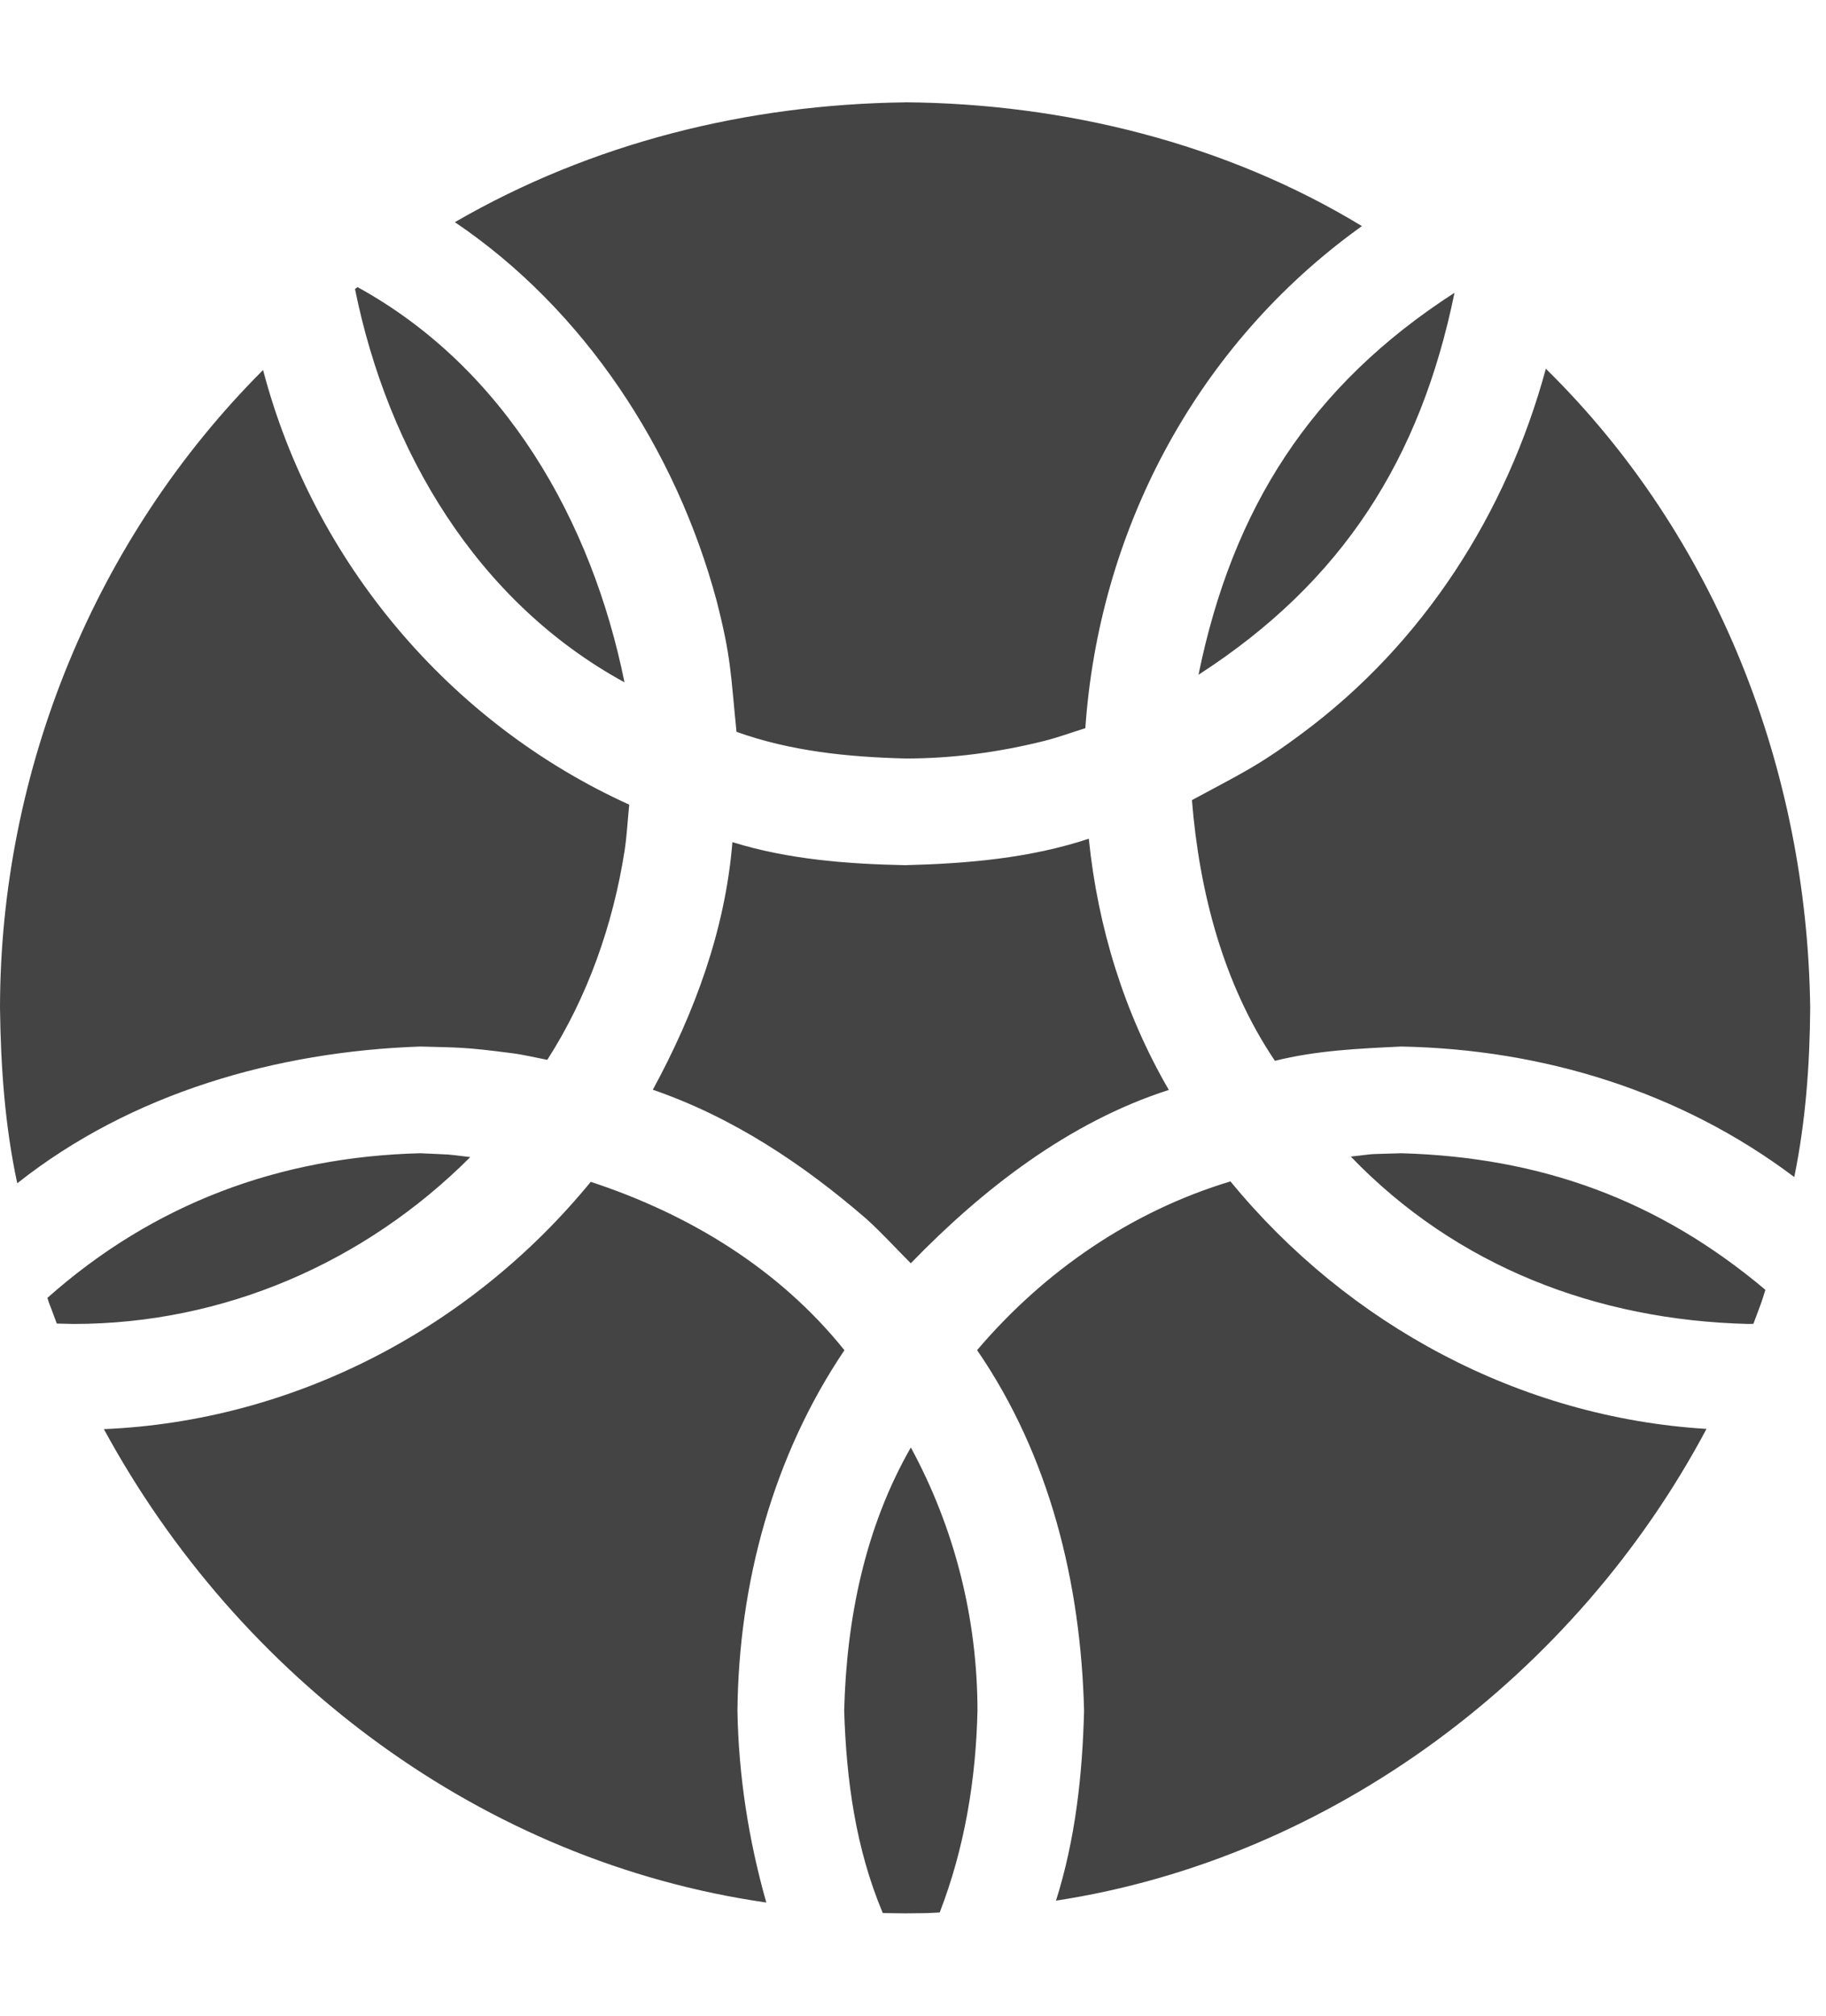
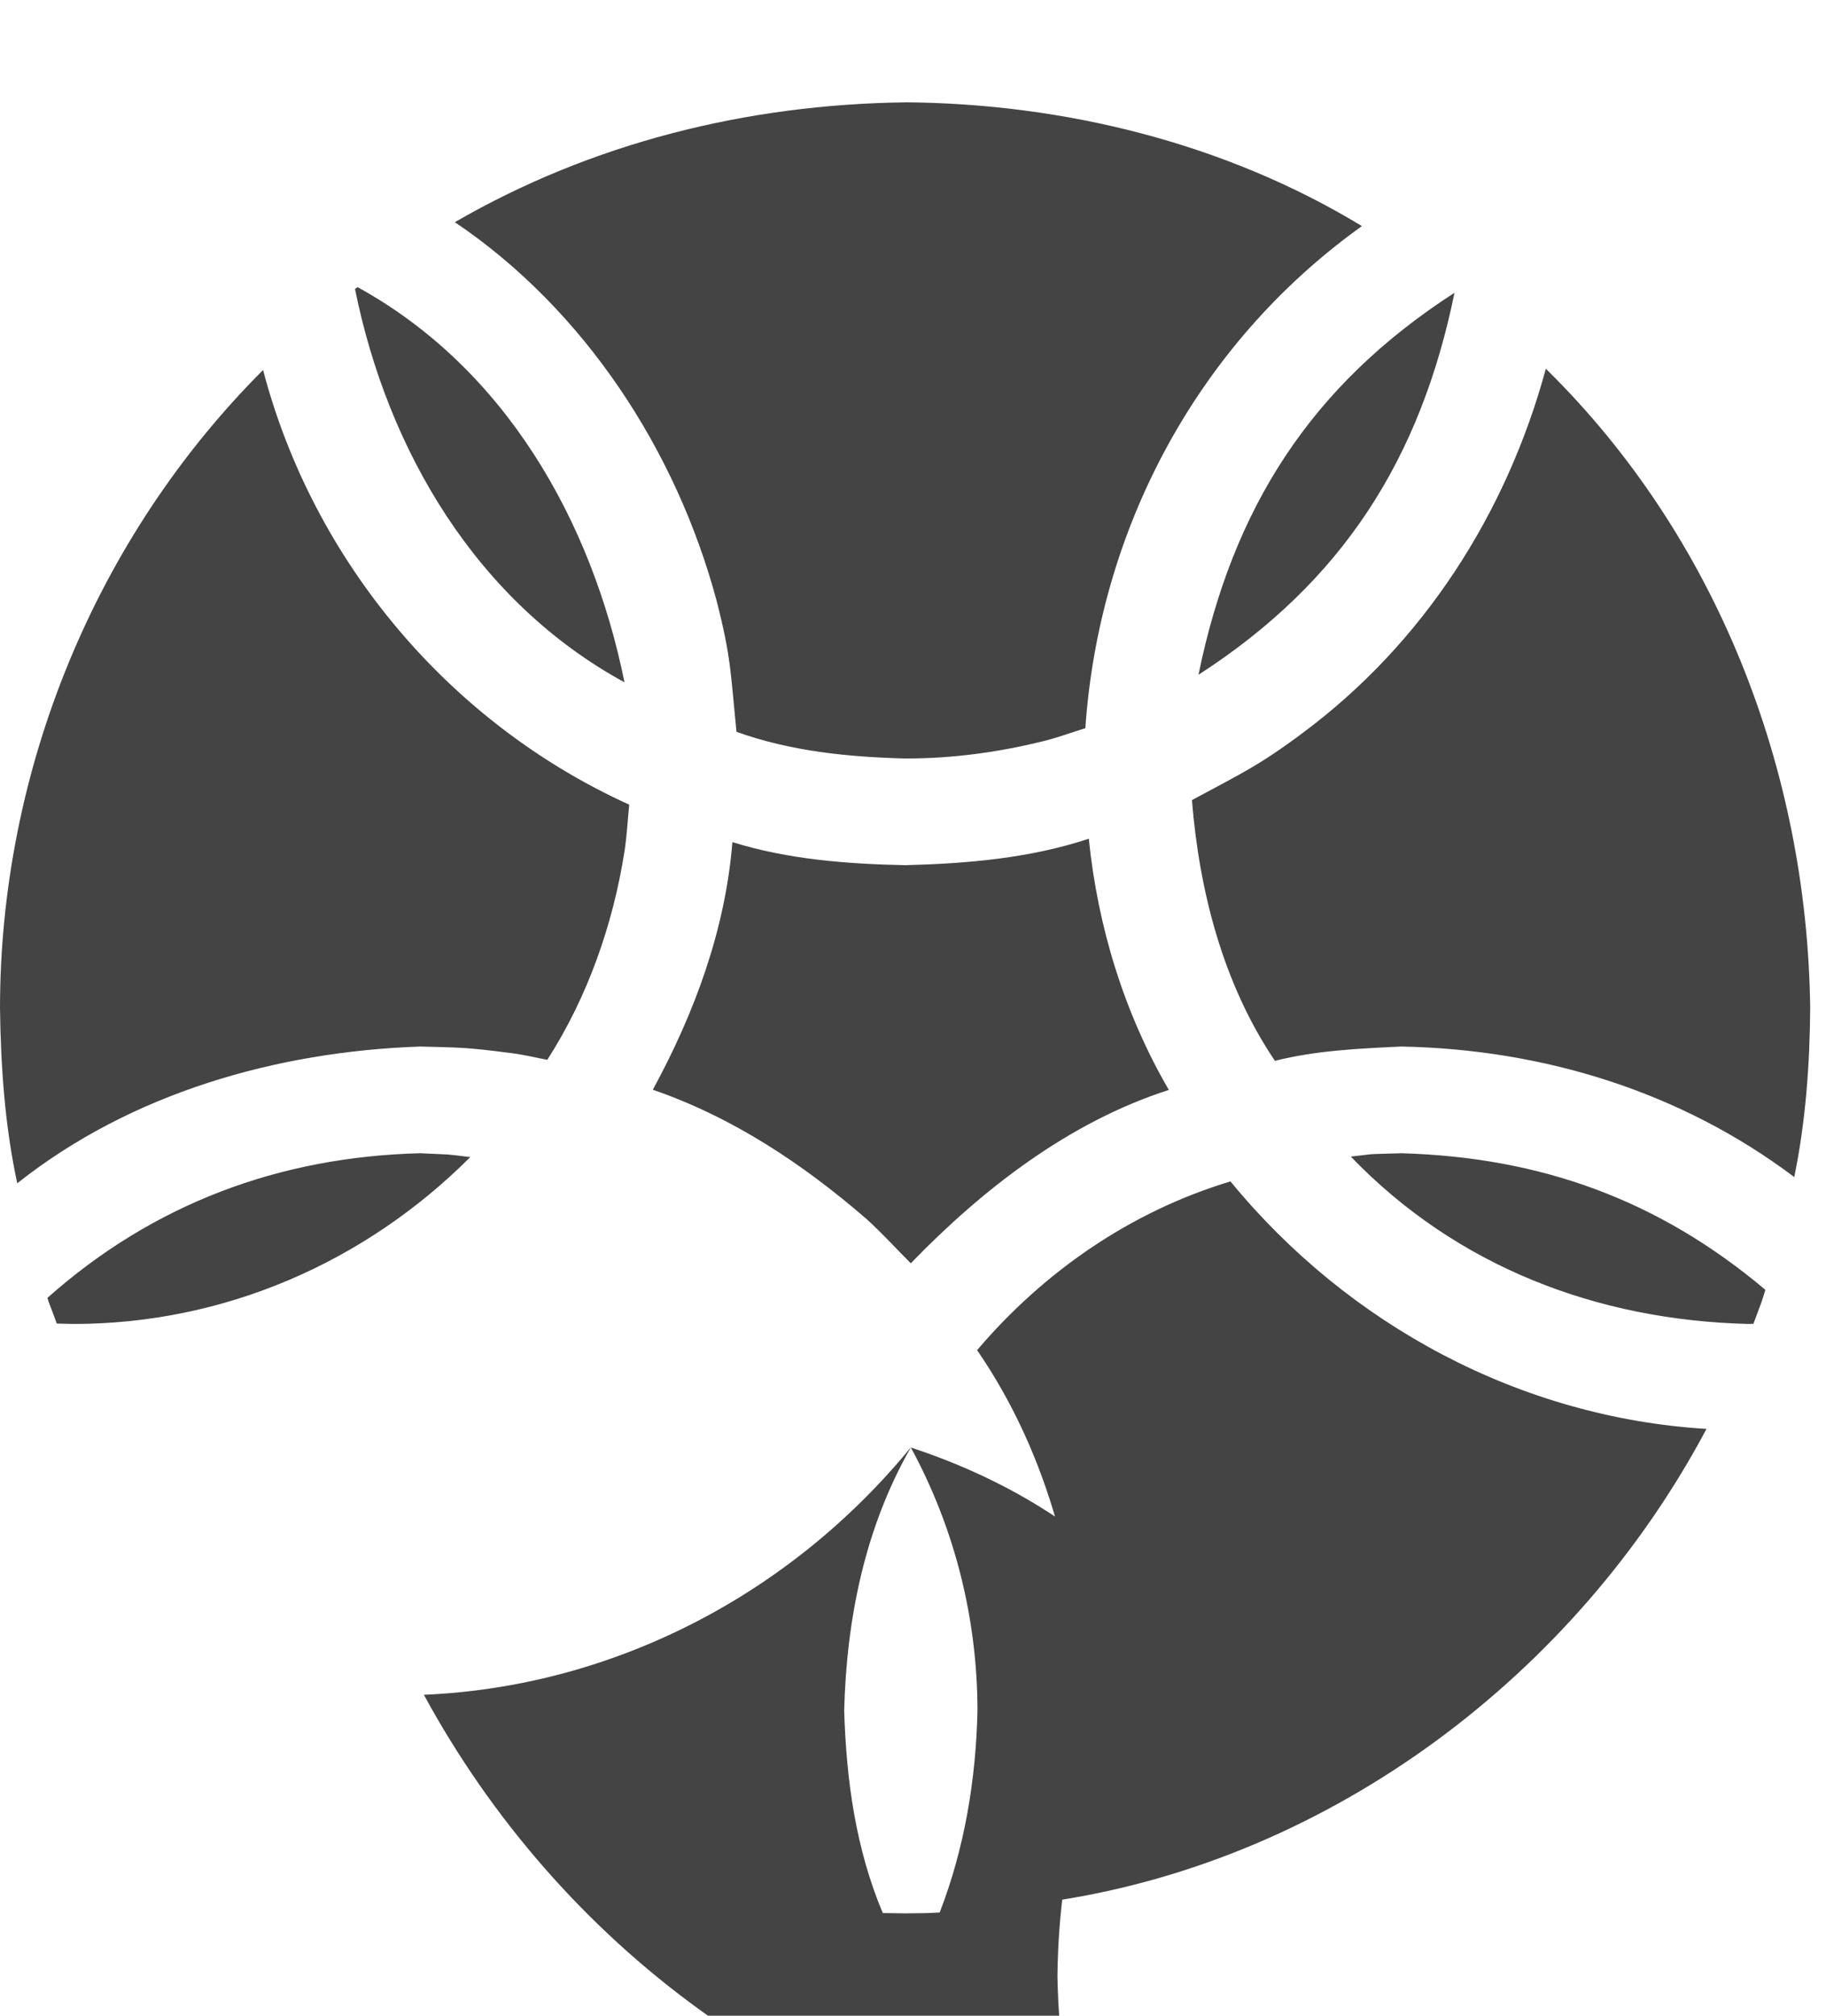
<svg xmlns="http://www.w3.org/2000/svg" version="1.1" width="29" height="32" viewBox="0 0 29 32">
  <title>ability-ward</title>
-   <path fill="#444" d="M14.465 22.978c0.697 1.282 1.058 2.718 1.059 4.179-0.024 1.094-0.205 2.183-0.6 3.204-0.301 0.015-0.118 0.008-0.548 0.014v0l-0.356-0.005c-0.431-1.025-0.579-2.11-0.613-3.213 0.037-1.454 0.329-2.905 1.059-4.179zM9.383 18.761c-1.905 2.326-4.708 3.798-7.733 3.927 2.149 3.957 6.018 6.868 10.52 7.515-0.281-0.992-0.441-2.013-0.458-3.045 0.019-2.017 0.564-4.042 1.699-5.723-1.038-1.293-2.466-2.16-4.029-2.673zM19.542 18.755v0c-1.58 0.476-2.961 1.429-4.024 2.679 1.157 1.683 1.648 3.705 1.699 5.723-0.026 1.019-0.137 2.041-0.446 3.016 4.393-0.671 8.263-3.597 10.331-7.489-2.954-0.179-5.69-1.649-7.56-3.929zM6.674 18.308c-2.238 0.056-4.24 0.803-5.921 2.296 0.044 0.142 0.001 0.004 0.149 0.408 0.089 0.002 0.178 0.003 0.267 0.006 2.383-0 4.624-0.972 6.3-2.649-0.472-0.056-0.207-0.032-0.796-0.061zM22.256 18.308c-0.589 0.020-0.322-0.002-0.803 0.053 1.682 1.747 3.909 2.596 6.308 2.657l0.086-0.002c0.165-0.449 0.106-0.268 0.19-0.54-1.695-1.428-3.566-2.105-5.781-2.168zM17.292 13.315c-0.94 0.311-1.934 0.395-2.917 0.42-0.919-0.019-1.86-0.091-2.743-0.366-0.114 1.398-0.6 2.708-1.264 3.931 1.268 0.436 2.388 1.181 3.395 2.053 0.245 0.222 0.468 0.468 0.702 0.702 1.14-1.178 2.517-2.245 4.098-2.752-0.709-1.22-1.129-2.587-1.271-3.988zM4.177 5.875c-2.668 2.668-4.174 6.356-4.177 10.125 0.012 0.934 0.077 1.87 0.274 2.785 1.81-1.434 4.12-2.092 6.4-2.171 0.626 0.017 0.701 0.008 1.459 0.106 0.188 0.024 0.372 0.070 0.559 0.105 0.639-0.995 1.043-2.144 1.226-3.31 0.038-0.245 0.050-0.494 0.075-0.741-2.857-1.294-5.018-3.863-5.815-6.9zM24.551 5.853c-0.624 2.297-1.945 4.361-3.868 5.787-0.703 0.525-0.981 0.644-1.753 1.062 0.116 1.446 0.496 2.922 1.318 4.139 0.656-0.165 1.335-0.195 2.007-0.227 2.248 0.043 4.434 0.711 6.241 2.072 0.181-0.883 0.247-1.787 0.253-2.686-0.048-3.777-1.483-7.481-4.199-10.147zM14.375 1.625c-2.508 0.032-4.972 0.641-7.151 1.902 2.063 1.393 3.515 3.623 4.156 6.006 0.234 0.913 0.222 1.148 0.317 2.085 0.859 0.308 1.771 0.4 2.677 0.423 0.746 0.002 1.488-0.098 2.212-0.279 0.22-0.055 0.434-0.135 0.651-0.202 0.215-3.099 1.714-5.971 4.215-7.841 0.144-0.106 0.084-0.063 0.177-0.13-2.17-1.318-4.73-1.945-7.254-1.965zM5.678 4.558l-0.040 0.030c0.52 2.57 1.935 4.965 4.28 6.244-0.519-2.563-1.896-4.987-4.24-6.274zM23.1 4.648c-2.284 1.473-3.525 3.422-4.066 6.064 2.284-1.473 3.525-3.422 4.066-6.064z" />
+   <path fill="#444" d="M14.465 22.978c0.697 1.282 1.058 2.718 1.059 4.179-0.024 1.094-0.205 2.183-0.6 3.204-0.301 0.015-0.118 0.008-0.548 0.014v0l-0.356-0.005c-0.431-1.025-0.579-2.11-0.613-3.213 0.037-1.454 0.329-2.905 1.059-4.179zc-1.905 2.326-4.708 3.798-7.733 3.927 2.149 3.957 6.018 6.868 10.52 7.515-0.281-0.992-0.441-2.013-0.458-3.045 0.019-2.017 0.564-4.042 1.699-5.723-1.038-1.293-2.466-2.16-4.029-2.673zM19.542 18.755v0c-1.58 0.476-2.961 1.429-4.024 2.679 1.157 1.683 1.648 3.705 1.699 5.723-0.026 1.019-0.137 2.041-0.446 3.016 4.393-0.671 8.263-3.597 10.331-7.489-2.954-0.179-5.69-1.649-7.56-3.929zM6.674 18.308c-2.238 0.056-4.24 0.803-5.921 2.296 0.044 0.142 0.001 0.004 0.149 0.408 0.089 0.002 0.178 0.003 0.267 0.006 2.383-0 4.624-0.972 6.3-2.649-0.472-0.056-0.207-0.032-0.796-0.061zM22.256 18.308c-0.589 0.020-0.322-0.002-0.803 0.053 1.682 1.747 3.909 2.596 6.308 2.657l0.086-0.002c0.165-0.449 0.106-0.268 0.19-0.54-1.695-1.428-3.566-2.105-5.781-2.168zM17.292 13.315c-0.94 0.311-1.934 0.395-2.917 0.42-0.919-0.019-1.86-0.091-2.743-0.366-0.114 1.398-0.6 2.708-1.264 3.931 1.268 0.436 2.388 1.181 3.395 2.053 0.245 0.222 0.468 0.468 0.702 0.702 1.14-1.178 2.517-2.245 4.098-2.752-0.709-1.22-1.129-2.587-1.271-3.988zM4.177 5.875c-2.668 2.668-4.174 6.356-4.177 10.125 0.012 0.934 0.077 1.87 0.274 2.785 1.81-1.434 4.12-2.092 6.4-2.171 0.626 0.017 0.701 0.008 1.459 0.106 0.188 0.024 0.372 0.070 0.559 0.105 0.639-0.995 1.043-2.144 1.226-3.31 0.038-0.245 0.050-0.494 0.075-0.741-2.857-1.294-5.018-3.863-5.815-6.9zM24.551 5.853c-0.624 2.297-1.945 4.361-3.868 5.787-0.703 0.525-0.981 0.644-1.753 1.062 0.116 1.446 0.496 2.922 1.318 4.139 0.656-0.165 1.335-0.195 2.007-0.227 2.248 0.043 4.434 0.711 6.241 2.072 0.181-0.883 0.247-1.787 0.253-2.686-0.048-3.777-1.483-7.481-4.199-10.147zM14.375 1.625c-2.508 0.032-4.972 0.641-7.151 1.902 2.063 1.393 3.515 3.623 4.156 6.006 0.234 0.913 0.222 1.148 0.317 2.085 0.859 0.308 1.771 0.4 2.677 0.423 0.746 0.002 1.488-0.098 2.212-0.279 0.22-0.055 0.434-0.135 0.651-0.202 0.215-3.099 1.714-5.971 4.215-7.841 0.144-0.106 0.084-0.063 0.177-0.13-2.17-1.318-4.73-1.945-7.254-1.965zM5.678 4.558l-0.040 0.030c0.52 2.57 1.935 4.965 4.28 6.244-0.519-2.563-1.896-4.987-4.24-6.274zM23.1 4.648c-2.284 1.473-3.525 3.422-4.066 6.064 2.284-1.473 3.525-3.422 4.066-6.064z" />
</svg>